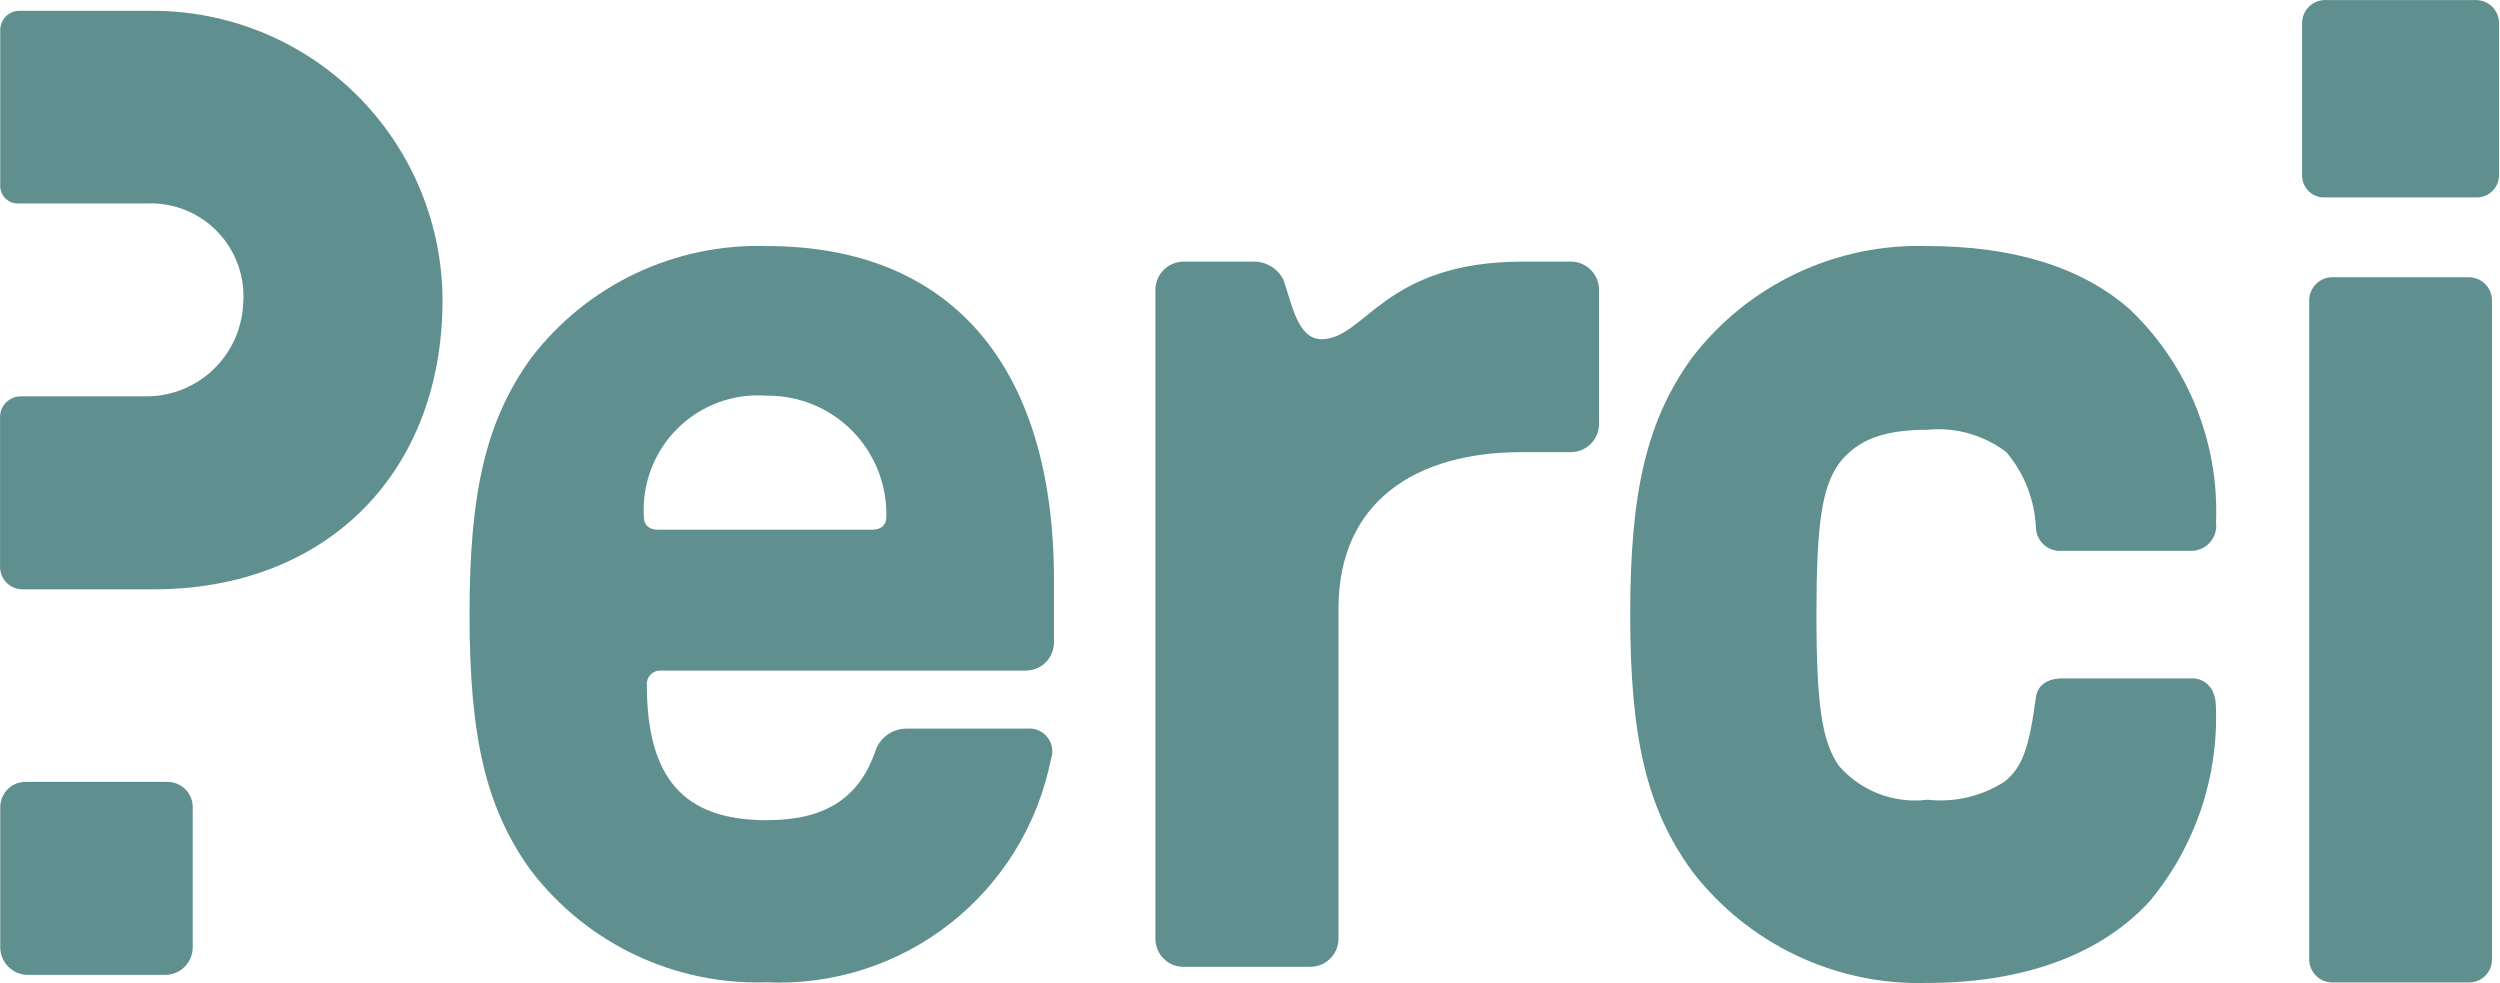
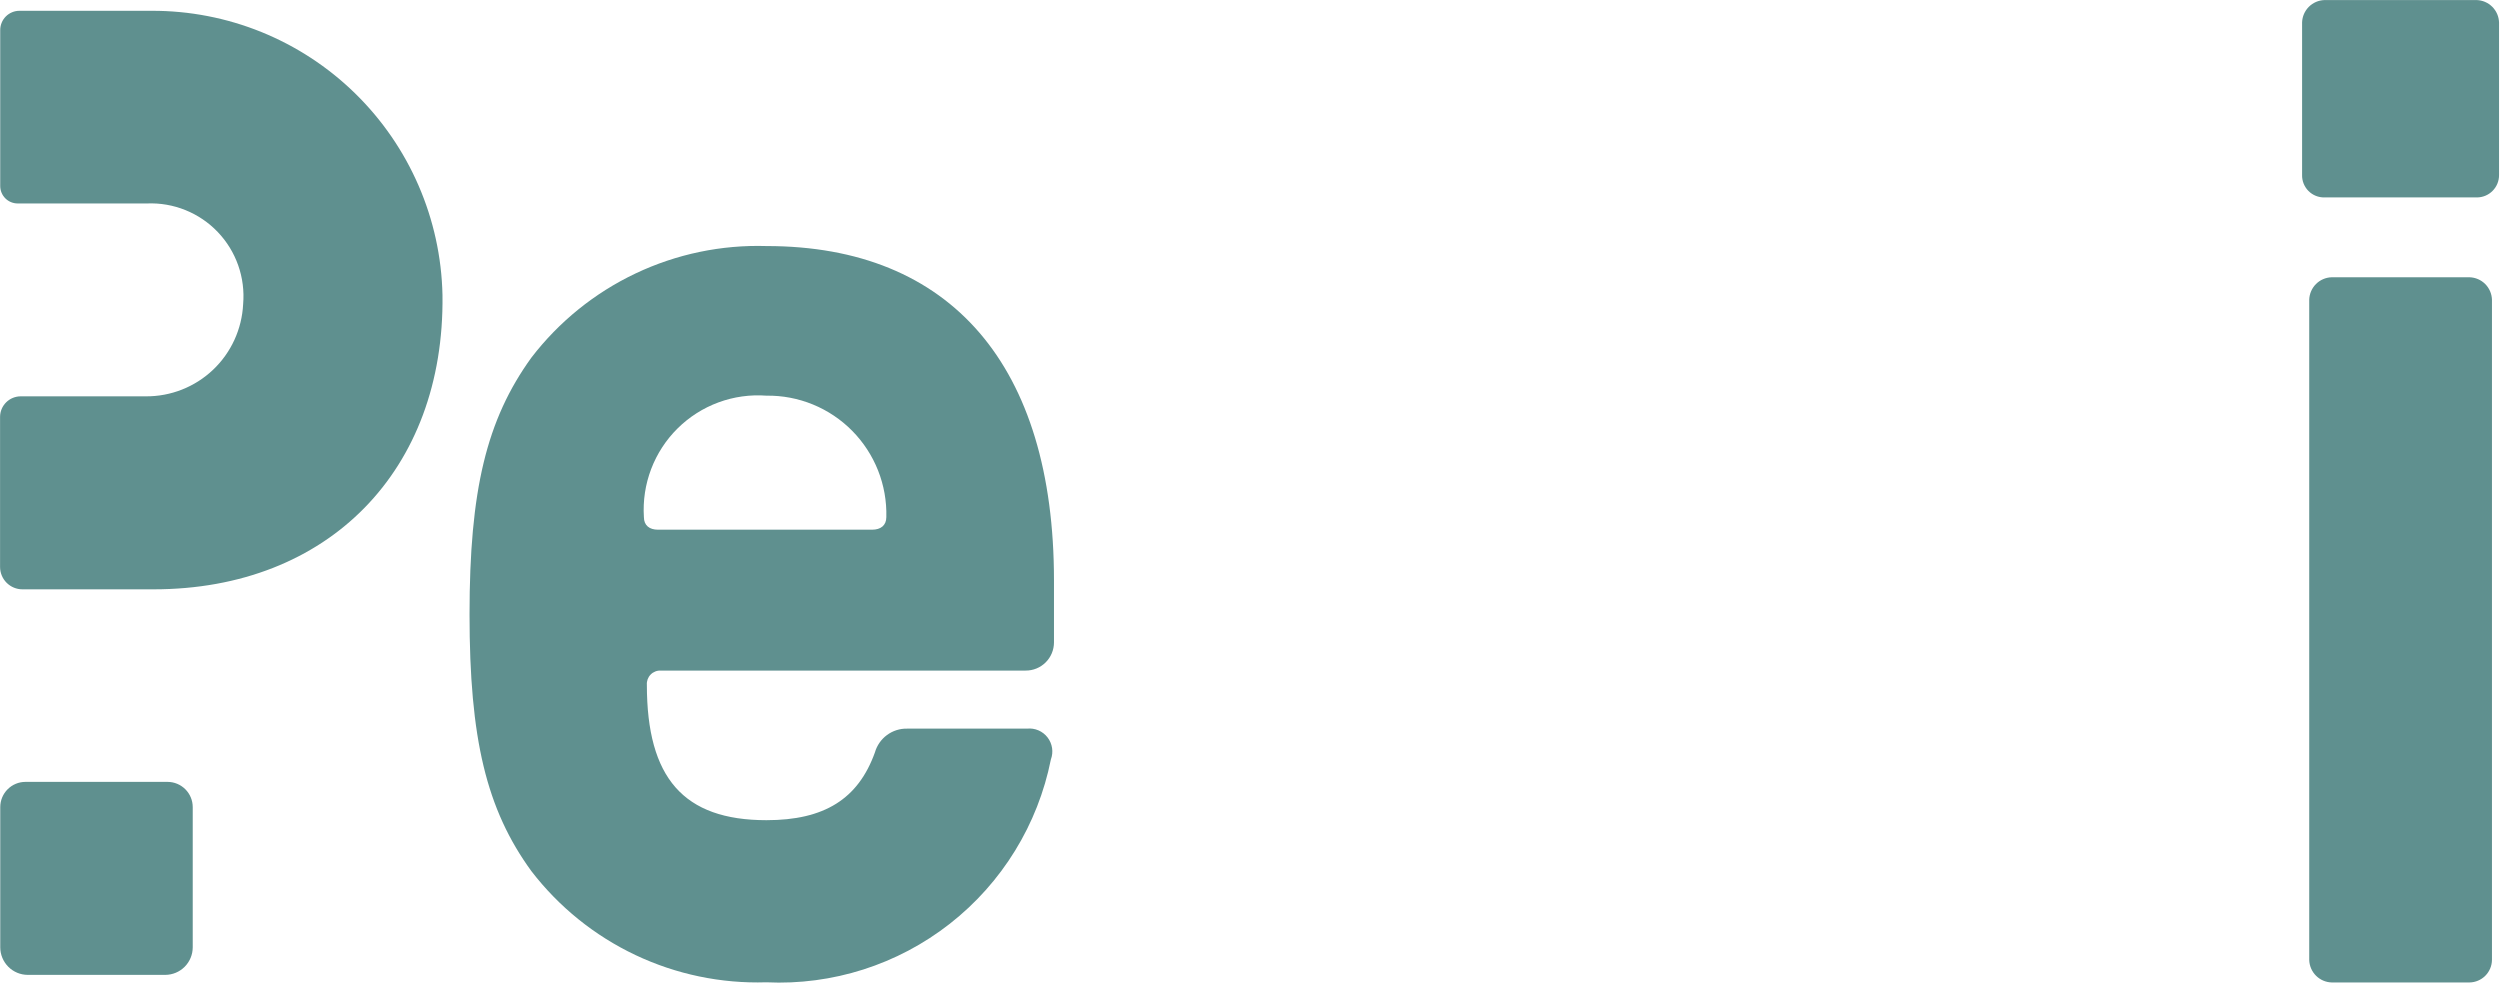
<svg xmlns="http://www.w3.org/2000/svg" width="206" height="81" viewBox="0 0 206 81" fill="none">
  <g clip-path="url(#clip0_219_336)">
    <path d="M15.881 66.507V78.061C15.879 78.662 15.64 79.238 15.216 79.663C14.791 80.088 14.216 80.328 13.615 80.33H2.286C1.686 80.328 1.111 80.088 0.686 79.663C0.262 79.238 0.022 78.662 0.021 78.061V66.507C0.021 65.955 0.239 65.426 0.629 65.036C1.018 64.646 1.546 64.427 2.097 64.427H13.805C14.355 64.427 14.883 64.646 15.273 65.036C15.662 65.426 15.881 65.955 15.881 66.507Z" fill="#5F908F" />
    <path d="M189.692 14.419V1.853C189.706 1.368 189.905 0.906 190.248 0.562C190.591 0.219 191.053 0.019 191.537 0.005H204.076C204.561 0.019 205.022 0.219 205.365 0.562C205.708 0.906 205.907 1.368 205.921 1.853V14.419C205.924 14.663 205.877 14.904 205.785 15.129C205.693 15.355 205.557 15.559 205.386 15.731C205.214 15.903 205.009 16.04 204.785 16.132C204.56 16.224 204.319 16.27 204.076 16.268H191.537C191.294 16.273 191.051 16.229 190.825 16.138C190.598 16.047 190.393 15.911 190.22 15.739C190.048 15.566 189.912 15.36 189.821 15.133C189.73 14.906 189.686 14.664 189.692 14.419Z" fill="#5F908F" />
    <path d="M1.701 32.658H12.01C14.069 32.674 16.054 31.892 17.55 30.475C19.046 29.058 19.936 27.116 20.035 25.056C20.127 23.974 19.988 22.886 19.628 21.862C19.267 20.838 18.693 19.903 17.944 19.119C17.195 18.334 16.287 17.719 15.282 17.313C14.277 16.907 13.197 16.72 12.114 16.765H1.454C1.073 16.765 0.708 16.613 0.439 16.344C0.17 16.074 0.018 15.709 0.018 15.328V2.477C0.018 2.269 0.059 2.062 0.139 1.869C0.218 1.677 0.335 1.502 0.482 1.354C0.629 1.207 0.804 1.09 0.997 1.01C1.189 0.93 1.395 0.89 1.604 0.89H12.48C18.747 0.866 24.772 3.308 29.257 7.691C33.742 12.073 36.33 18.044 36.461 24.319C36.65 38.729 27.077 48.561 12.651 48.561H1.851C1.361 48.561 0.891 48.366 0.545 48.02C0.199 47.673 0.005 47.203 0.005 46.712V34.343C0.009 33.895 0.19 33.468 0.508 33.152C0.825 32.837 1.254 32.66 1.701 32.658Z" fill="#5F908F" />
    <path d="M43.789 71.784C40.069 66.678 38.69 60.854 38.69 50.625C38.69 40.395 40.088 34.588 43.789 29.465C46.062 26.505 49.004 24.128 52.374 22.531C55.743 20.933 59.444 20.16 63.17 20.275C78.371 20.275 86.848 30.146 86.848 47.826V52.933C86.848 53.239 86.787 53.542 86.67 53.825C86.552 54.108 86.38 54.364 86.163 54.58C85.946 54.796 85.689 54.967 85.405 55.083C85.122 55.199 84.819 55.257 84.513 55.255H54.456C54.3 55.247 54.145 55.271 54 55.328C53.855 55.384 53.724 55.47 53.615 55.581C53.506 55.691 53.422 55.824 53.367 55.97C53.314 56.116 53.291 56.272 53.302 56.427C53.302 64.103 56.322 67.583 63.159 67.583C67.917 67.583 70.711 65.843 72.091 62.005C72.255 61.429 72.605 60.923 73.087 60.567C73.569 60.211 74.155 60.025 74.753 60.039H84.629C84.948 60.005 85.271 60.054 85.567 60.181C85.862 60.307 86.121 60.508 86.317 60.762C86.514 61.017 86.642 61.317 86.691 61.636C86.739 61.954 86.705 62.279 86.592 62.581C85.523 67.945 82.569 72.747 78.266 76.117C73.963 79.486 68.596 81.198 63.14 80.942C59.421 81.058 55.728 80.289 52.364 78.697C48.999 77.105 46.06 74.736 43.789 71.784ZM71.865 43.646C72.557 43.646 73.034 43.306 73.034 42.606C73.067 41.293 72.835 39.987 72.352 38.766C71.868 37.545 71.144 36.434 70.222 35.5C69.3 34.566 68.199 33.828 66.985 33.33C65.772 32.833 64.47 32.585 63.159 32.603C61.816 32.502 60.468 32.691 59.204 33.156C57.94 33.622 56.791 34.353 55.834 35.301C54.876 36.249 54.133 37.392 53.654 38.652C53.175 39.912 52.972 41.261 53.057 42.606C53.057 43.299 53.519 43.646 54.211 43.646H71.865Z" fill="#5F908F" />
-     <path d="M95.206 77.36V23.884C95.206 23.579 95.265 23.276 95.382 22.994C95.499 22.711 95.67 22.454 95.886 22.238C96.102 22.022 96.358 21.851 96.64 21.734C96.922 21.617 97.224 21.557 97.529 21.557H103.325C103.832 21.556 104.329 21.697 104.76 21.965C105.191 22.232 105.538 22.616 105.762 23.071C106.454 25.037 106.916 27.949 108.895 27.949C112.502 27.949 113.995 21.557 125.492 21.557H129.438C129.743 21.557 130.045 21.617 130.327 21.734C130.609 21.851 130.865 22.022 131.081 22.238C131.297 22.454 131.468 22.711 131.585 22.994C131.702 23.276 131.761 23.579 131.761 23.884V34.928C131.761 35.233 131.702 35.536 131.585 35.818C131.468 36.101 131.297 36.358 131.081 36.574C130.865 36.79 130.609 36.961 130.327 37.078C130.045 37.195 129.743 37.255 129.438 37.255H125.379C116.673 37.255 110.291 41.319 110.291 50.151V77.34C110.292 77.645 110.232 77.948 110.115 78.23C109.998 78.513 109.827 78.769 109.611 78.986C109.396 79.202 109.139 79.373 108.857 79.49C108.575 79.607 108.273 79.667 107.968 79.666H97.527C97.223 79.668 96.922 79.61 96.641 79.495C96.36 79.38 96.104 79.21 95.888 78.996C95.672 78.782 95.501 78.527 95.384 78.246C95.267 77.966 95.206 77.665 95.206 77.36Z" fill="#5F908F" />
-     <path d="M139.428 71.784C135.709 66.678 134.329 60.854 134.329 50.625C134.329 40.395 135.727 34.588 139.428 29.465C141.701 26.505 144.644 24.128 148.013 22.531C151.383 20.933 155.084 20.16 158.81 20.275C165.891 20.275 171.574 22.015 175.52 25.513C177.877 27.767 179.728 30.497 180.949 33.523C182.17 36.549 182.733 39.8 182.601 43.061C182.638 43.346 182.616 43.635 182.535 43.91C182.454 44.185 182.317 44.44 182.132 44.659C181.948 44.878 181.719 45.056 181.462 45.182C181.204 45.307 180.924 45.378 180.638 45.388H169.968C169.701 45.417 169.431 45.392 169.174 45.314C168.917 45.236 168.678 45.107 168.472 44.934C168.266 44.762 168.096 44.549 167.974 44.31C167.852 44.07 167.779 43.808 167.76 43.54C167.675 41.232 166.817 39.021 165.324 37.261C163.47 35.844 161.149 35.184 158.829 35.413C155.222 35.413 153.032 36.226 151.521 38.211C150.123 40.178 149.675 43.202 149.675 50.655C149.675 58.107 150.137 61.111 151.521 63.098C152.416 64.13 153.551 64.925 154.825 65.413C156.1 65.901 157.475 66.067 158.829 65.897C161.067 66.146 163.322 65.611 165.211 64.383C166.609 63.228 167.193 61.716 167.749 57.518C167.862 56.478 168.672 55.9 169.957 55.9H180.626C181.796 55.9 182.59 56.824 182.59 58.227C182.812 64.064 180.868 69.777 177.133 74.264C173.074 78.689 166.692 80.995 158.799 80.995C155.073 81.102 151.375 80.323 148.008 78.722C144.641 77.121 141.701 74.743 139.428 71.784Z" fill="#5F908F" />
    <path d="M203.492 80.954H192.126C191.641 80.939 191.18 80.74 190.837 80.396C190.494 80.052 190.295 79.591 190.28 79.105V24.695C190.295 24.21 190.494 23.748 190.837 23.404C191.18 23.061 191.641 22.861 192.126 22.847H203.492C203.977 22.861 204.438 23.061 204.781 23.404C205.124 23.748 205.323 24.21 205.338 24.695V79.1C205.331 79.589 205.134 80.055 204.79 80.401C204.445 80.747 203.98 80.945 203.492 80.954Z" fill="#5F908F" />
  </g>
  <defs>
    <clipPath id="clip0_219_336">
      <rect width="206" height="81" fill="white" />
    </clipPath>
  </defs>
</svg>